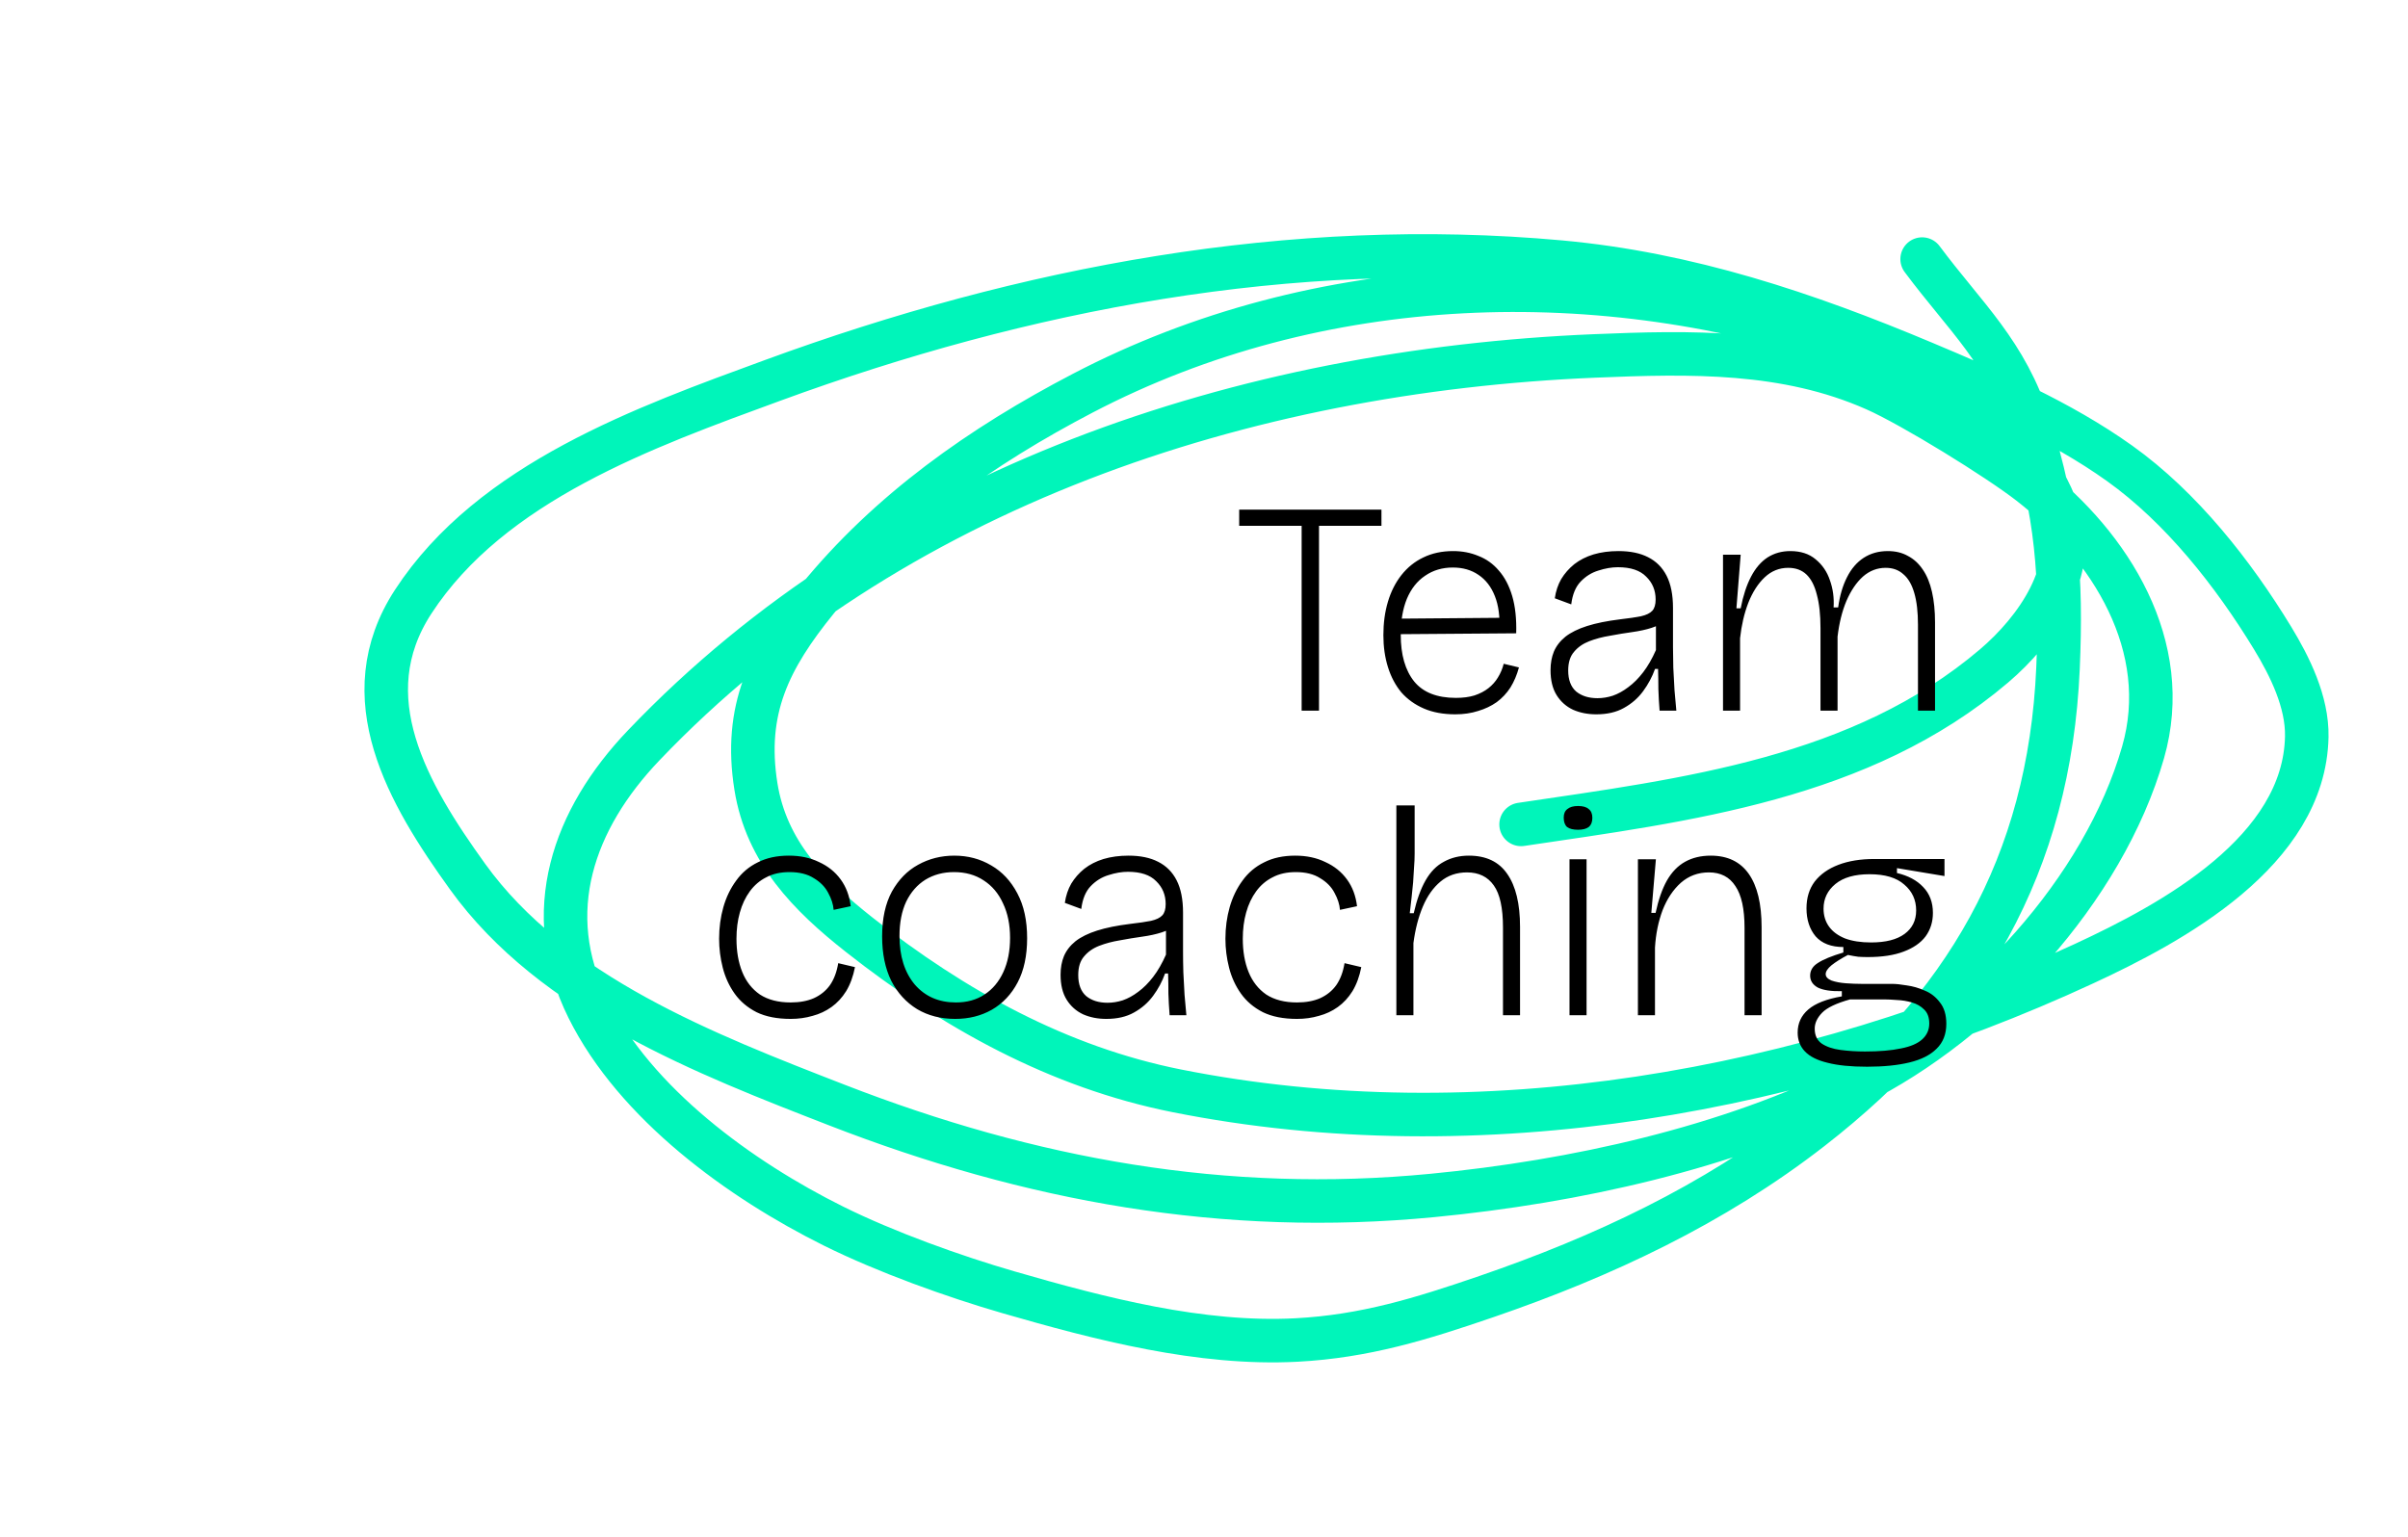
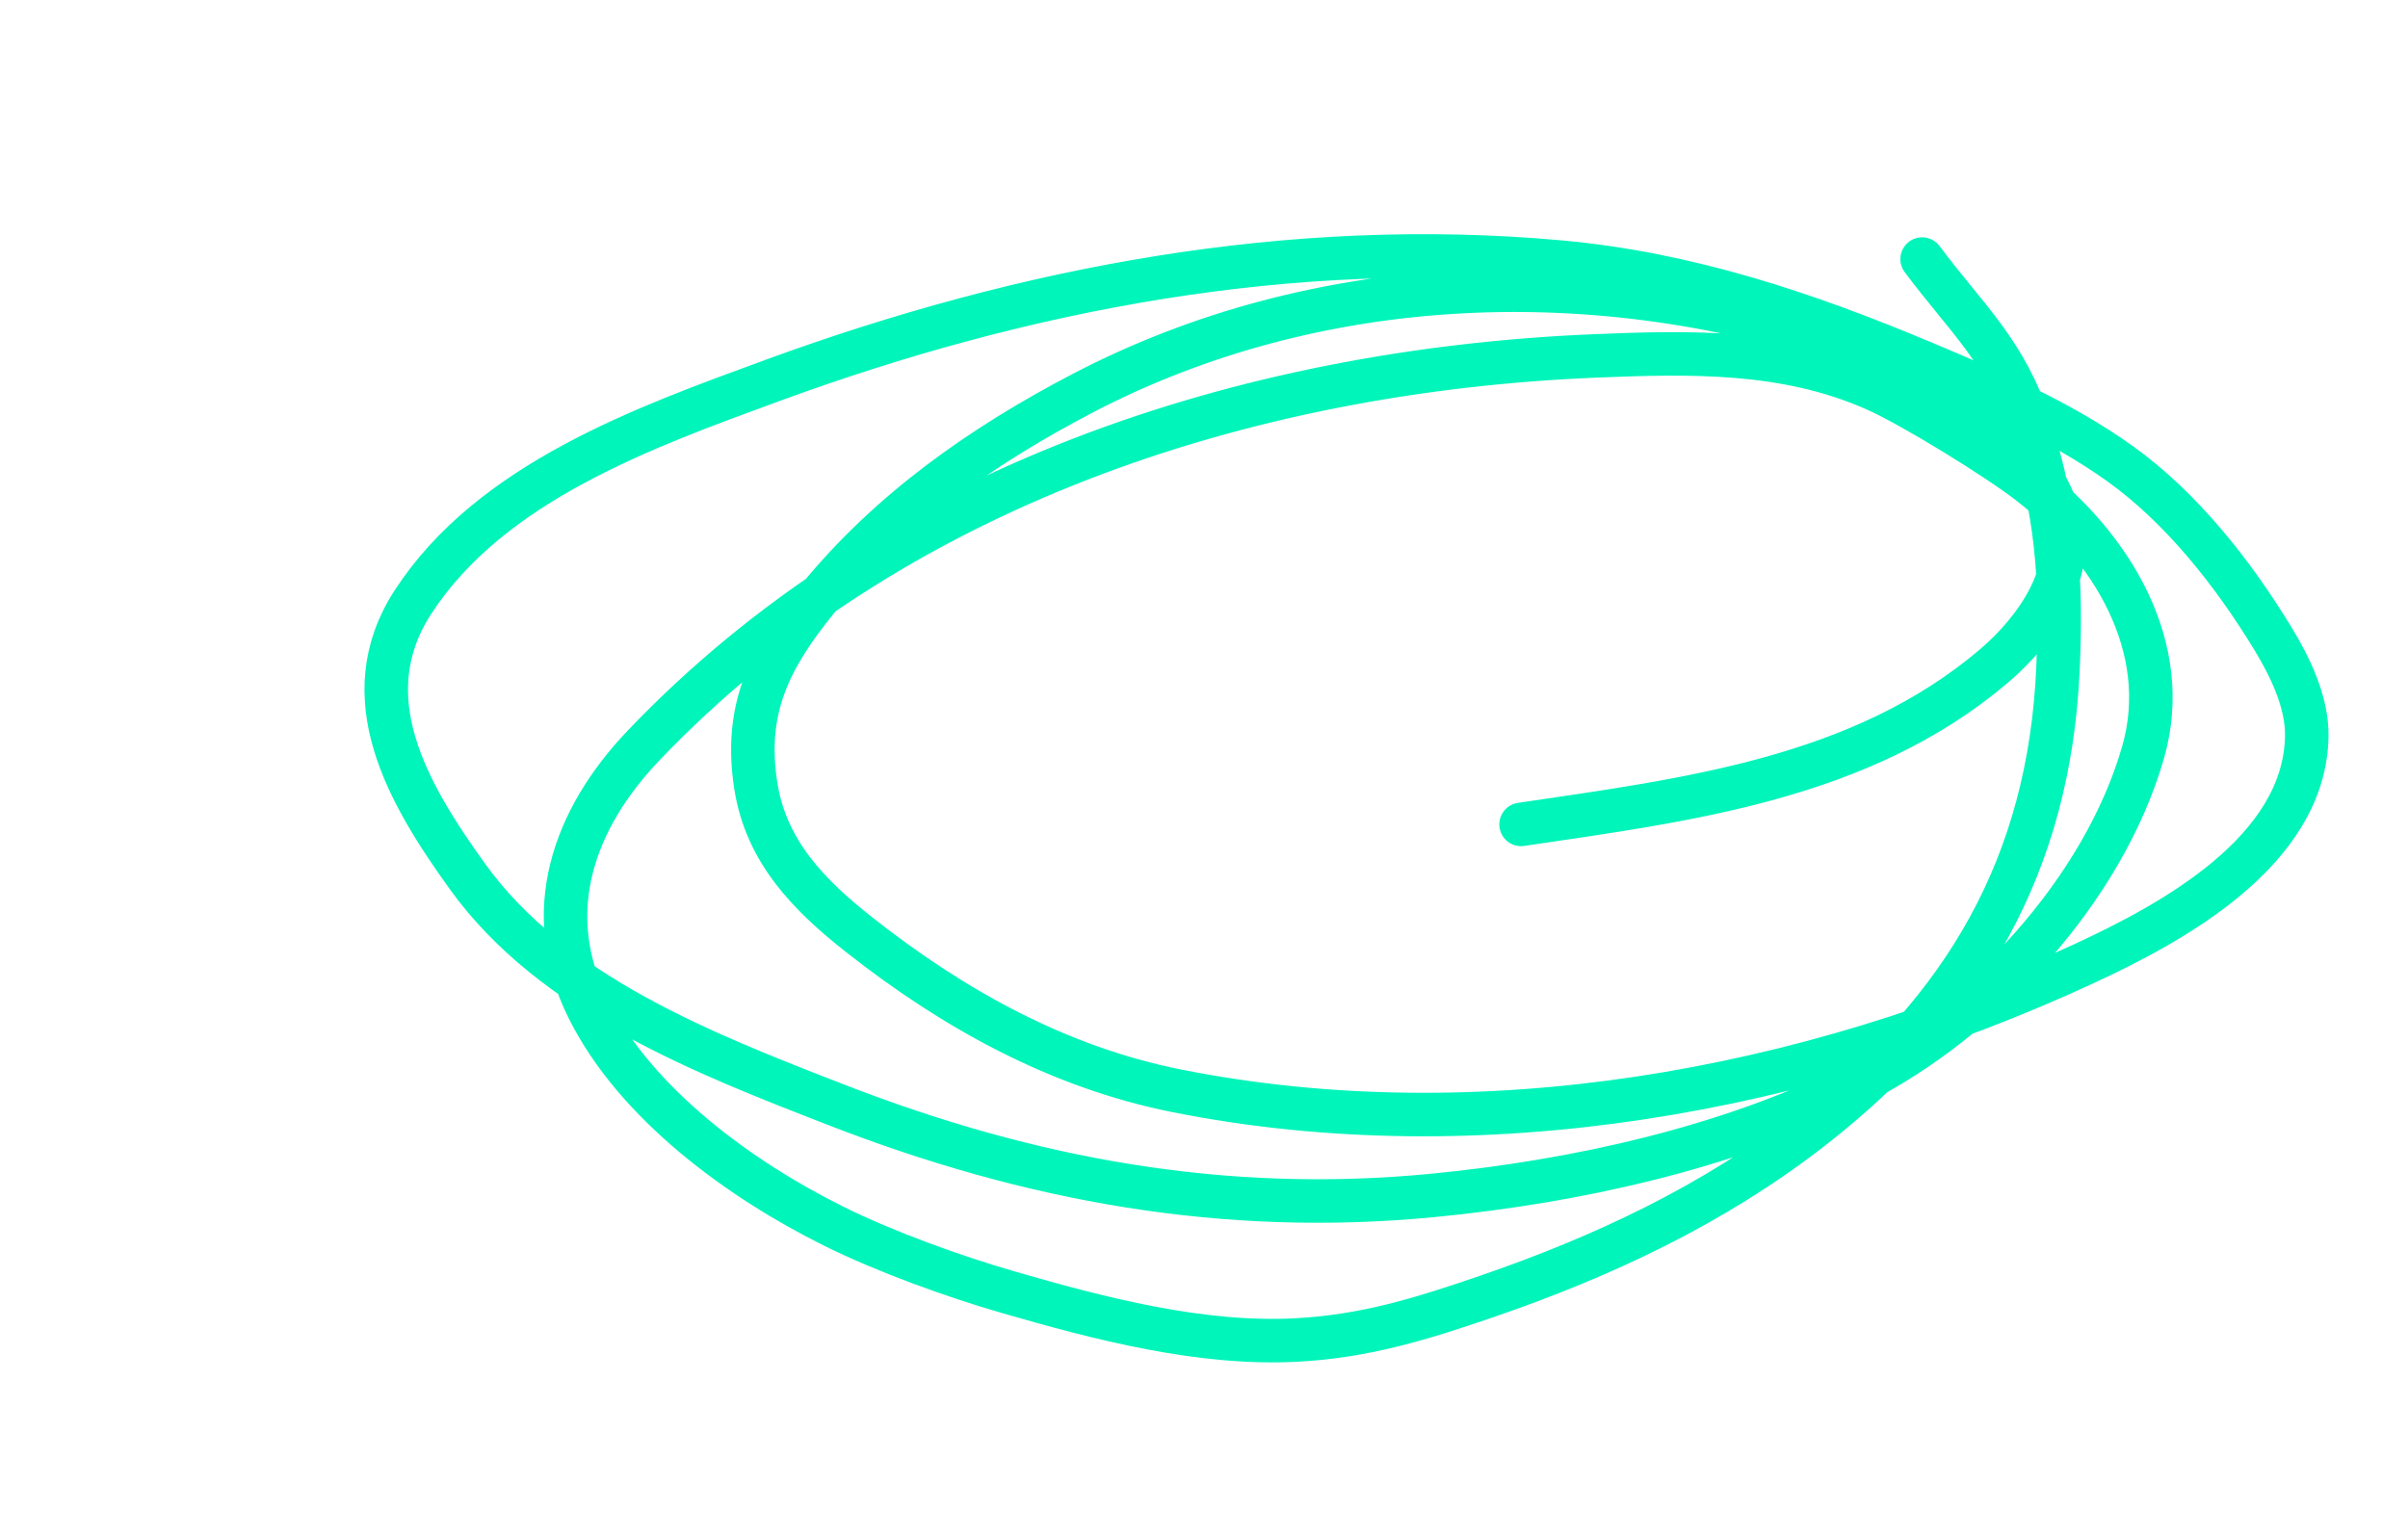
<svg xmlns="http://www.w3.org/2000/svg" width="166" height="106" viewBox="0 0 166 106" fill="none">
  <path d="M104.858 56.842C116.248 55.152 128.301 53.709 137.466 45.913C140.349 43.46 143.327 39.308 141.885 35.368C139.574 29.051 133.699 25.94 127.697 23.898C110.402 18.015 90.946 18.594 74.626 27.118C67.671 30.751 61.288 35.233 56.322 41.345C53.027 45.402 51.264 48.933 52.112 54.236C52.831 58.728 55.768 61.722 59.235 64.453C65.741 69.579 72.967 73.587 81.126 75.212C101.978 79.366 124.551 75.303 143.672 66.441C149.72 63.638 158.864 58.71 159.021 50.794C159.068 48.396 157.853 45.943 156.664 43.99C153.959 39.547 150.379 34.988 146.116 31.946C142.02 29.023 137.22 26.948 132.63 25.017C124.529 21.61 116.353 18.87 107.547 18.069C89.008 16.381 70.629 19.862 53.263 26.227C44.486 29.444 33.877 33.224 28.487 41.483C24.191 48.065 28.132 54.744 32.232 60.441C38.117 68.618 48.675 72.688 57.69 76.192C71.039 81.379 84.438 83.809 98.748 82.425C108.54 81.477 119.06 79.175 127.923 74.76C136.633 70.421 145.014 61.368 147.737 51.873C149.831 44.576 145.501 37.665 139.93 33.337C137.739 31.635 131.876 28.006 129.27 26.851C123.095 24.116 116.535 24.267 109.929 24.541C85.781 25.544 61.381 33.57 44.373 51.392C39.519 56.477 37.24 62.888 40.537 69.521C43.813 76.111 51.032 81.343 57.447 84.531C61.04 86.317 65.743 88.01 69.54 89.107C75.814 90.92 82.767 92.74 89.37 92.392C94.094 92.143 97.977 90.938 102.466 89.398C110.489 86.645 118.125 83.066 124.857 77.831C135.448 69.595 141.281 59.611 141.873 46.066C142.146 39.823 141.789 35.268 139.917 29.375C138.295 24.269 135.504 21.891 132.505 17.863" stroke="#00F5BA" stroke-width="3" stroke-linecap="round" />
-   <path d="M89.731 49V35.14H90.928V49H89.731ZM85.426 36.253V35.14H95.233V36.253H85.426ZM100.322 49.252C99.496 49.252 98.775 49.119 98.159 48.853C97.543 48.587 97.025 48.216 96.605 47.74C96.199 47.25 95.891 46.669 95.681 45.997C95.471 45.325 95.366 44.59 95.366 43.792C95.366 42.952 95.471 42.182 95.681 41.482C95.891 40.782 96.199 40.173 96.605 39.655C97.025 39.123 97.529 38.717 98.117 38.437C98.719 38.143 99.405 37.996 100.175 37.996C100.805 37.996 101.386 38.108 101.918 38.332C102.464 38.542 102.933 38.878 103.325 39.34C103.731 39.802 104.039 40.39 104.249 41.104C104.459 41.818 104.55 42.672 104.522 43.666L96.08 43.729V42.658L103.745 42.595L103.367 43.477C103.409 42.525 103.304 41.734 103.052 41.104C102.8 40.46 102.422 39.97 101.918 39.634C101.428 39.298 100.84 39.13 100.154 39.13C99.426 39.13 98.789 39.319 98.243 39.697C97.697 40.061 97.277 40.593 96.983 41.293C96.703 41.979 96.563 42.805 96.563 43.771C96.563 45.143 96.871 46.214 97.487 46.984C98.103 47.74 99.062 48.118 100.364 48.118C100.854 48.118 101.281 48.062 101.645 47.95C102.023 47.824 102.345 47.656 102.611 47.446C102.877 47.236 103.094 46.991 103.262 46.711C103.444 46.417 103.577 46.102 103.661 45.766L104.711 46.018C104.571 46.536 104.375 46.998 104.123 47.404C103.871 47.796 103.556 48.132 103.178 48.412C102.8 48.678 102.373 48.881 101.897 49.021C101.421 49.175 100.896 49.252 100.322 49.252ZM110.039 49.252C109.451 49.252 108.919 49.147 108.443 48.937C107.967 48.713 107.589 48.377 107.309 47.929C107.029 47.481 106.889 46.907 106.889 46.207C106.889 45.731 106.966 45.304 107.12 44.926C107.288 44.534 107.554 44.191 107.918 43.897C108.296 43.603 108.793 43.358 109.409 43.162C110.025 42.966 110.788 42.812 111.698 42.7C112.3 42.63 112.776 42.56 113.126 42.49C113.49 42.406 113.749 42.28 113.903 42.112C114.057 41.944 114.134 41.685 114.134 41.335C114.134 40.705 113.917 40.18 113.483 39.76C113.063 39.326 112.412 39.109 111.53 39.109C111.11 39.109 110.662 39.186 110.186 39.34C109.724 39.48 109.318 39.732 108.968 40.096C108.618 40.46 108.401 40.985 108.317 41.671L107.183 41.251C107.253 40.761 107.4 40.32 107.624 39.928C107.862 39.536 108.163 39.193 108.527 38.899C108.905 38.605 109.346 38.381 109.85 38.227C110.368 38.073 110.942 37.996 111.572 37.996C112.384 37.996 113.063 38.136 113.609 38.416C114.169 38.696 114.596 39.123 114.89 39.697C115.184 40.271 115.331 41.013 115.331 41.923V44.632C115.331 45.052 115.338 45.521 115.352 46.039C115.38 46.557 115.408 47.075 115.436 47.593C115.478 48.111 115.52 48.58 115.562 49H114.407C114.365 48.468 114.337 47.971 114.323 47.509C114.323 47.047 114.316 46.585 114.302 46.123H114.092C113.896 46.669 113.623 47.18 113.273 47.656C112.923 48.132 112.482 48.517 111.95 48.811C111.432 49.105 110.795 49.252 110.039 49.252ZM110.123 48.139C110.473 48.139 110.823 48.083 111.173 47.971C111.537 47.845 111.894 47.649 112.244 47.383C112.608 47.117 112.951 46.774 113.273 46.354C113.595 45.934 113.889 45.423 114.155 44.821V42.658L114.785 42.742C114.575 42.98 114.267 43.162 113.861 43.288C113.469 43.414 113.021 43.512 112.517 43.582C112.013 43.652 111.502 43.736 110.984 43.834C110.466 43.918 109.99 44.044 109.556 44.212C109.122 44.38 108.772 44.625 108.506 44.947C108.24 45.255 108.107 45.682 108.107 46.228C108.107 46.872 108.289 47.355 108.653 47.677C109.031 47.985 109.521 48.139 110.123 48.139ZM118.779 49V42.679V38.248H119.997L119.703 41.944H119.997C120.165 41.076 120.403 40.348 120.711 39.76C121.019 39.172 121.397 38.731 121.845 38.437C122.307 38.143 122.832 37.996 123.42 37.996C124.134 37.996 124.715 38.185 125.163 38.563C125.625 38.941 125.954 39.424 126.15 40.012C126.36 40.6 126.444 41.223 126.402 41.881H126.717C126.829 41.069 127.032 40.376 127.326 39.802C127.62 39.214 128.005 38.766 128.481 38.458C128.957 38.15 129.51 37.996 130.14 37.996C130.672 37.996 131.134 38.108 131.526 38.332C131.932 38.542 132.275 38.857 132.555 39.277C132.835 39.683 133.045 40.194 133.185 40.81C133.325 41.426 133.395 42.126 133.395 42.91V49H132.219V43.078C132.219 42.196 132.135 41.468 131.967 40.894C131.799 40.306 131.547 39.872 131.211 39.592C130.889 39.298 130.483 39.151 129.993 39.151C129.405 39.151 128.88 39.354 128.418 39.76C127.97 40.166 127.592 40.726 127.284 41.44C126.99 42.14 126.787 42.959 126.675 43.897V49H125.499V43.309C125.499 42.385 125.415 41.615 125.247 40.999C125.093 40.383 124.855 39.921 124.533 39.613C124.211 39.305 123.791 39.151 123.273 39.151C122.657 39.151 122.118 39.368 121.656 39.802C121.194 40.236 120.816 40.824 120.522 41.566C120.242 42.294 120.053 43.106 119.955 44.002V49H118.779ZM54.508 70.252C53.57 70.252 52.786 70.098 52.156 69.79C51.526 69.468 51.022 69.041 50.644 68.509C50.266 67.977 49.993 67.382 49.825 66.724C49.657 66.066 49.573 65.401 49.573 64.729C49.573 63.959 49.671 63.231 49.867 62.545C50.063 61.859 50.357 61.25 50.749 60.718C51.141 60.172 51.638 59.752 52.24 59.458C52.842 59.15 53.556 58.996 54.382 58.996C55.166 58.996 55.859 59.143 56.461 59.437C57.077 59.717 57.574 60.116 57.952 60.634C58.33 61.152 58.561 61.768 58.645 62.482L57.469 62.734C57.441 62.356 57.315 61.964 57.091 61.558C56.881 61.152 56.552 60.816 56.104 60.55C55.67 60.27 55.11 60.13 54.424 60.13C53.808 60.13 53.276 60.249 52.828 60.487C52.38 60.711 52.002 61.033 51.694 61.453C51.386 61.873 51.155 62.363 51.001 62.923C50.847 63.469 50.77 64.071 50.77 64.729C50.77 65.597 50.903 66.36 51.169 67.018C51.435 67.676 51.841 68.194 52.387 68.572C52.947 68.936 53.654 69.118 54.508 69.118C55.124 69.118 55.656 69.02 56.104 68.824C56.566 68.614 56.937 68.313 57.217 67.921C57.497 67.515 57.686 67.011 57.784 66.409L58.939 66.682C58.813 67.326 58.61 67.879 58.33 68.341C58.05 68.789 57.714 69.153 57.322 69.433C56.93 69.713 56.496 69.916 56.02 70.042C55.544 70.182 55.04 70.252 54.508 70.252ZM65.851 70.252C64.857 70.252 63.982 70.028 63.226 69.58C62.47 69.118 61.875 68.467 61.441 67.627C61.021 66.773 60.811 65.751 60.811 64.561C60.811 63.329 61.035 62.3 61.483 61.474C61.945 60.648 62.547 60.032 63.289 59.626C64.045 59.206 64.878 58.996 65.788 58.996C66.726 58.996 67.573 59.22 68.329 59.668C69.085 60.102 69.687 60.746 70.135 61.6C70.583 62.44 70.807 63.469 70.807 64.687C70.807 65.891 70.59 66.906 70.156 67.732C69.722 68.558 69.127 69.188 68.371 69.622C67.629 70.042 66.789 70.252 65.851 70.252ZM65.893 69.118C66.663 69.118 67.321 68.936 67.867 68.572C68.427 68.208 68.861 67.69 69.169 67.018C69.477 66.346 69.631 65.562 69.631 64.666C69.631 63.756 69.47 62.965 69.148 62.293C68.84 61.607 68.392 61.075 67.804 60.697C67.23 60.319 66.551 60.13 65.767 60.13C65.025 60.13 64.367 60.305 63.793 60.655C63.233 61.005 62.792 61.509 62.47 62.167C62.162 62.825 62.008 63.616 62.008 64.54C62.008 65.926 62.358 67.039 63.058 67.879C63.772 68.705 64.717 69.118 65.893 69.118ZM76.263 70.252C75.674 70.252 75.142 70.147 74.666 69.937C74.191 69.713 73.812 69.377 73.532 68.929C73.252 68.481 73.112 67.907 73.112 67.207C73.112 66.731 73.189 66.304 73.344 65.926C73.511 65.534 73.778 65.191 74.141 64.897C74.519 64.603 75.016 64.358 75.632 64.162C76.249 63.966 77.011 63.812 77.921 63.7C78.523 63.63 78.999 63.56 79.35 63.49C79.713 63.406 79.972 63.28 80.126 63.112C80.281 62.944 80.358 62.685 80.358 62.335C80.358 61.705 80.141 61.18 79.707 60.76C79.287 60.326 78.635 60.109 77.754 60.109C77.334 60.109 76.885 60.186 76.409 60.34C75.948 60.48 75.541 60.732 75.192 61.096C74.841 61.46 74.624 61.985 74.54 62.671L73.406 62.251C73.477 61.761 73.624 61.32 73.847 60.928C74.085 60.536 74.386 60.193 74.751 59.899C75.129 59.605 75.57 59.381 76.073 59.227C76.591 59.073 77.165 58.996 77.796 58.996C78.608 58.996 79.287 59.136 79.832 59.416C80.392 59.696 80.82 60.123 81.114 60.697C81.407 61.271 81.555 62.013 81.555 62.923V65.632C81.555 66.052 81.561 66.521 81.576 67.039C81.603 67.557 81.632 68.075 81.659 68.593C81.701 69.111 81.743 69.58 81.785 70H80.63C80.588 69.468 80.561 68.971 80.546 68.509C80.546 68.047 80.54 67.585 80.525 67.123H80.316C80.12 67.669 79.847 68.18 79.496 68.656C79.147 69.132 78.706 69.517 78.174 69.811C77.656 70.105 77.019 70.252 76.263 70.252ZM76.347 69.139C76.697 69.139 77.046 69.083 77.397 68.971C77.76 68.845 78.118 68.649 78.468 68.383C78.832 68.117 79.174 67.774 79.496 67.354C79.819 66.934 80.112 66.423 80.379 65.821V63.658L81.008 63.742C80.799 63.98 80.49 64.162 80.085 64.288C79.692 64.414 79.245 64.512 78.74 64.582C78.237 64.652 77.725 64.736 77.207 64.834C76.689 64.918 76.213 65.044 75.779 65.212C75.346 65.38 74.996 65.625 74.73 65.947C74.463 66.255 74.331 66.682 74.331 67.228C74.331 67.872 74.513 68.355 74.876 68.677C75.254 68.985 75.745 69.139 76.347 69.139ZM89.412 70.252C88.474 70.252 87.69 70.098 87.06 69.79C86.43 69.468 85.926 69.041 85.548 68.509C85.17 67.977 84.897 67.382 84.729 66.724C84.561 66.066 84.477 65.401 84.477 64.729C84.477 63.959 84.575 63.231 84.771 62.545C84.967 61.859 85.261 61.25 85.653 60.718C86.045 60.172 86.542 59.752 87.144 59.458C87.746 59.15 88.46 58.996 89.286 58.996C90.07 58.996 90.763 59.143 91.365 59.437C91.981 59.717 92.478 60.116 92.856 60.634C93.234 61.152 93.465 61.768 93.549 62.482L92.373 62.734C92.345 62.356 92.219 61.964 91.995 61.558C91.785 61.152 91.456 60.816 91.008 60.55C90.574 60.27 90.014 60.13 89.328 60.13C88.712 60.13 88.18 60.249 87.732 60.487C87.284 60.711 86.906 61.033 86.598 61.453C86.29 61.873 86.059 62.363 85.905 62.923C85.751 63.469 85.674 64.071 85.674 64.729C85.674 65.597 85.807 66.36 86.073 67.018C86.339 67.676 86.745 68.194 87.291 68.572C87.851 68.936 88.558 69.118 89.412 69.118C90.028 69.118 90.56 69.02 91.008 68.824C91.47 68.614 91.841 68.313 92.121 67.921C92.401 67.515 92.59 67.011 92.688 66.409L93.843 66.682C93.717 67.326 93.514 67.879 93.234 68.341C92.954 68.789 92.618 69.153 92.226 69.433C91.834 69.713 91.4 69.916 90.924 70.042C90.448 70.182 89.944 70.252 89.412 70.252ZM96.261 70V63.826V55.531H97.521V58.849C97.521 59.157 97.507 59.479 97.479 59.815C97.465 60.151 97.444 60.494 97.416 60.844C97.388 61.18 97.353 61.523 97.311 61.873C97.269 62.223 97.227 62.587 97.185 62.965H97.458C97.668 62.041 97.941 61.285 98.277 60.697C98.613 60.109 99.033 59.682 99.537 59.416C100.041 59.136 100.615 58.996 101.259 58.996C102.449 58.996 103.331 59.416 103.905 60.256C104.493 61.096 104.787 62.314 104.787 63.91V70H103.611V63.952C103.611 62.608 103.401 61.642 102.981 61.054C102.561 60.452 101.945 60.151 101.133 60.151C100.419 60.151 99.81 60.361 99.306 60.781C98.802 61.201 98.396 61.775 98.088 62.503C97.78 63.231 97.563 64.071 97.437 65.023V70H96.261ZM108.197 70V59.248H109.373V70H108.197ZM108.785 57.211C108.449 57.211 108.197 57.148 108.029 57.022C107.875 56.882 107.798 56.665 107.798 56.371C107.798 56.105 107.882 55.909 108.05 55.783C108.218 55.643 108.463 55.573 108.785 55.573C109.121 55.573 109.366 55.643 109.52 55.783C109.688 55.909 109.772 56.112 109.772 56.392C109.772 56.672 109.688 56.882 109.52 57.022C109.352 57.148 109.107 57.211 108.785 57.211ZM112.913 70V63.406V59.248H114.152L113.837 62.944H114.131C114.327 62.034 114.586 61.292 114.908 60.718C115.244 60.13 115.664 59.696 116.168 59.416C116.672 59.136 117.26 58.996 117.932 58.996C119.094 58.996 119.969 59.416 120.557 60.256C121.145 61.096 121.439 62.321 121.439 63.931V70H120.263V63.973C120.263 62.671 120.053 61.712 119.633 61.096C119.227 60.466 118.618 60.151 117.806 60.151C117.064 60.151 116.42 60.389 115.874 60.865C115.342 61.341 114.922 61.971 114.614 62.755C114.32 63.539 114.145 64.4 114.089 65.338V70H112.913ZM128.713 73.549C127.593 73.549 126.683 73.458 125.983 73.276C125.283 73.108 124.765 72.849 124.429 72.499C124.093 72.149 123.925 71.715 123.925 71.197C123.925 70.553 124.17 70.021 124.66 69.601C125.15 69.181 125.92 68.88 126.97 68.698V68.341C126.228 68.355 125.675 68.271 125.311 68.089C124.961 67.893 124.786 67.62 124.786 67.27C124.786 66.906 124.968 66.612 125.332 66.388C125.696 66.15 126.277 65.912 127.075 65.674V65.296C126.235 65.296 125.598 65.051 125.164 64.561C124.744 64.057 124.534 63.413 124.534 62.629C124.534 61.901 124.723 61.285 125.101 60.781C125.493 60.277 126.039 59.892 126.739 59.626C127.439 59.36 128.258 59.227 129.196 59.227H134.047V60.403L130.771 59.857V60.193C131.541 60.375 132.143 60.697 132.577 61.159C133.025 61.621 133.249 62.216 133.249 62.944C133.249 63.56 133.081 64.099 132.745 64.561C132.409 65.009 131.905 65.359 131.233 65.611C130.575 65.863 129.749 65.989 128.755 65.989C128.545 65.989 128.328 65.982 128.104 65.968C127.894 65.94 127.656 65.898 127.39 65.842C126.914 66.094 126.536 66.332 126.256 66.556C125.99 66.78 125.857 66.983 125.857 67.165C125.857 67.347 125.99 67.494 126.256 67.606C126.536 67.704 126.865 67.767 127.243 67.795C127.635 67.823 127.992 67.837 128.314 67.837H130.414C130.694 67.837 131.037 67.872 131.443 67.942C131.863 67.998 132.276 68.117 132.682 68.299C133.102 68.467 133.452 68.74 133.732 69.118C134.026 69.482 134.173 69.972 134.173 70.588C134.173 71.302 133.949 71.876 133.501 72.31C133.067 72.744 132.444 73.059 131.632 73.255C130.82 73.451 129.847 73.549 128.713 73.549ZM128.566 72.499C129.56 72.499 130.386 72.429 131.044 72.289C131.702 72.163 132.192 71.953 132.514 71.659C132.836 71.365 132.997 71.001 132.997 70.567C132.997 70.147 132.878 69.825 132.64 69.601C132.416 69.377 132.136 69.216 131.8 69.118C131.464 69.02 131.121 68.964 130.771 68.95C130.421 68.922 130.12 68.908 129.868 68.908H127.537C126.585 69.174 125.941 69.482 125.605 69.832C125.269 70.182 125.101 70.546 125.101 70.924C125.101 71.386 125.262 71.729 125.584 71.953C125.92 72.177 126.354 72.324 126.886 72.394C127.418 72.464 127.978 72.499 128.566 72.499ZM128.986 64.981C129.994 64.981 130.764 64.785 131.296 64.393C131.828 64.001 132.094 63.462 132.094 62.776C132.094 62.048 131.821 61.453 131.275 60.991C130.743 60.515 129.945 60.277 128.881 60.277C127.859 60.277 127.075 60.501 126.529 60.949C125.983 61.397 125.71 61.964 125.71 62.65C125.71 63.126 125.836 63.539 126.088 63.889C126.34 64.239 126.711 64.512 127.201 64.708C127.691 64.89 128.286 64.981 128.986 64.981Z" fill="black" />
</svg>